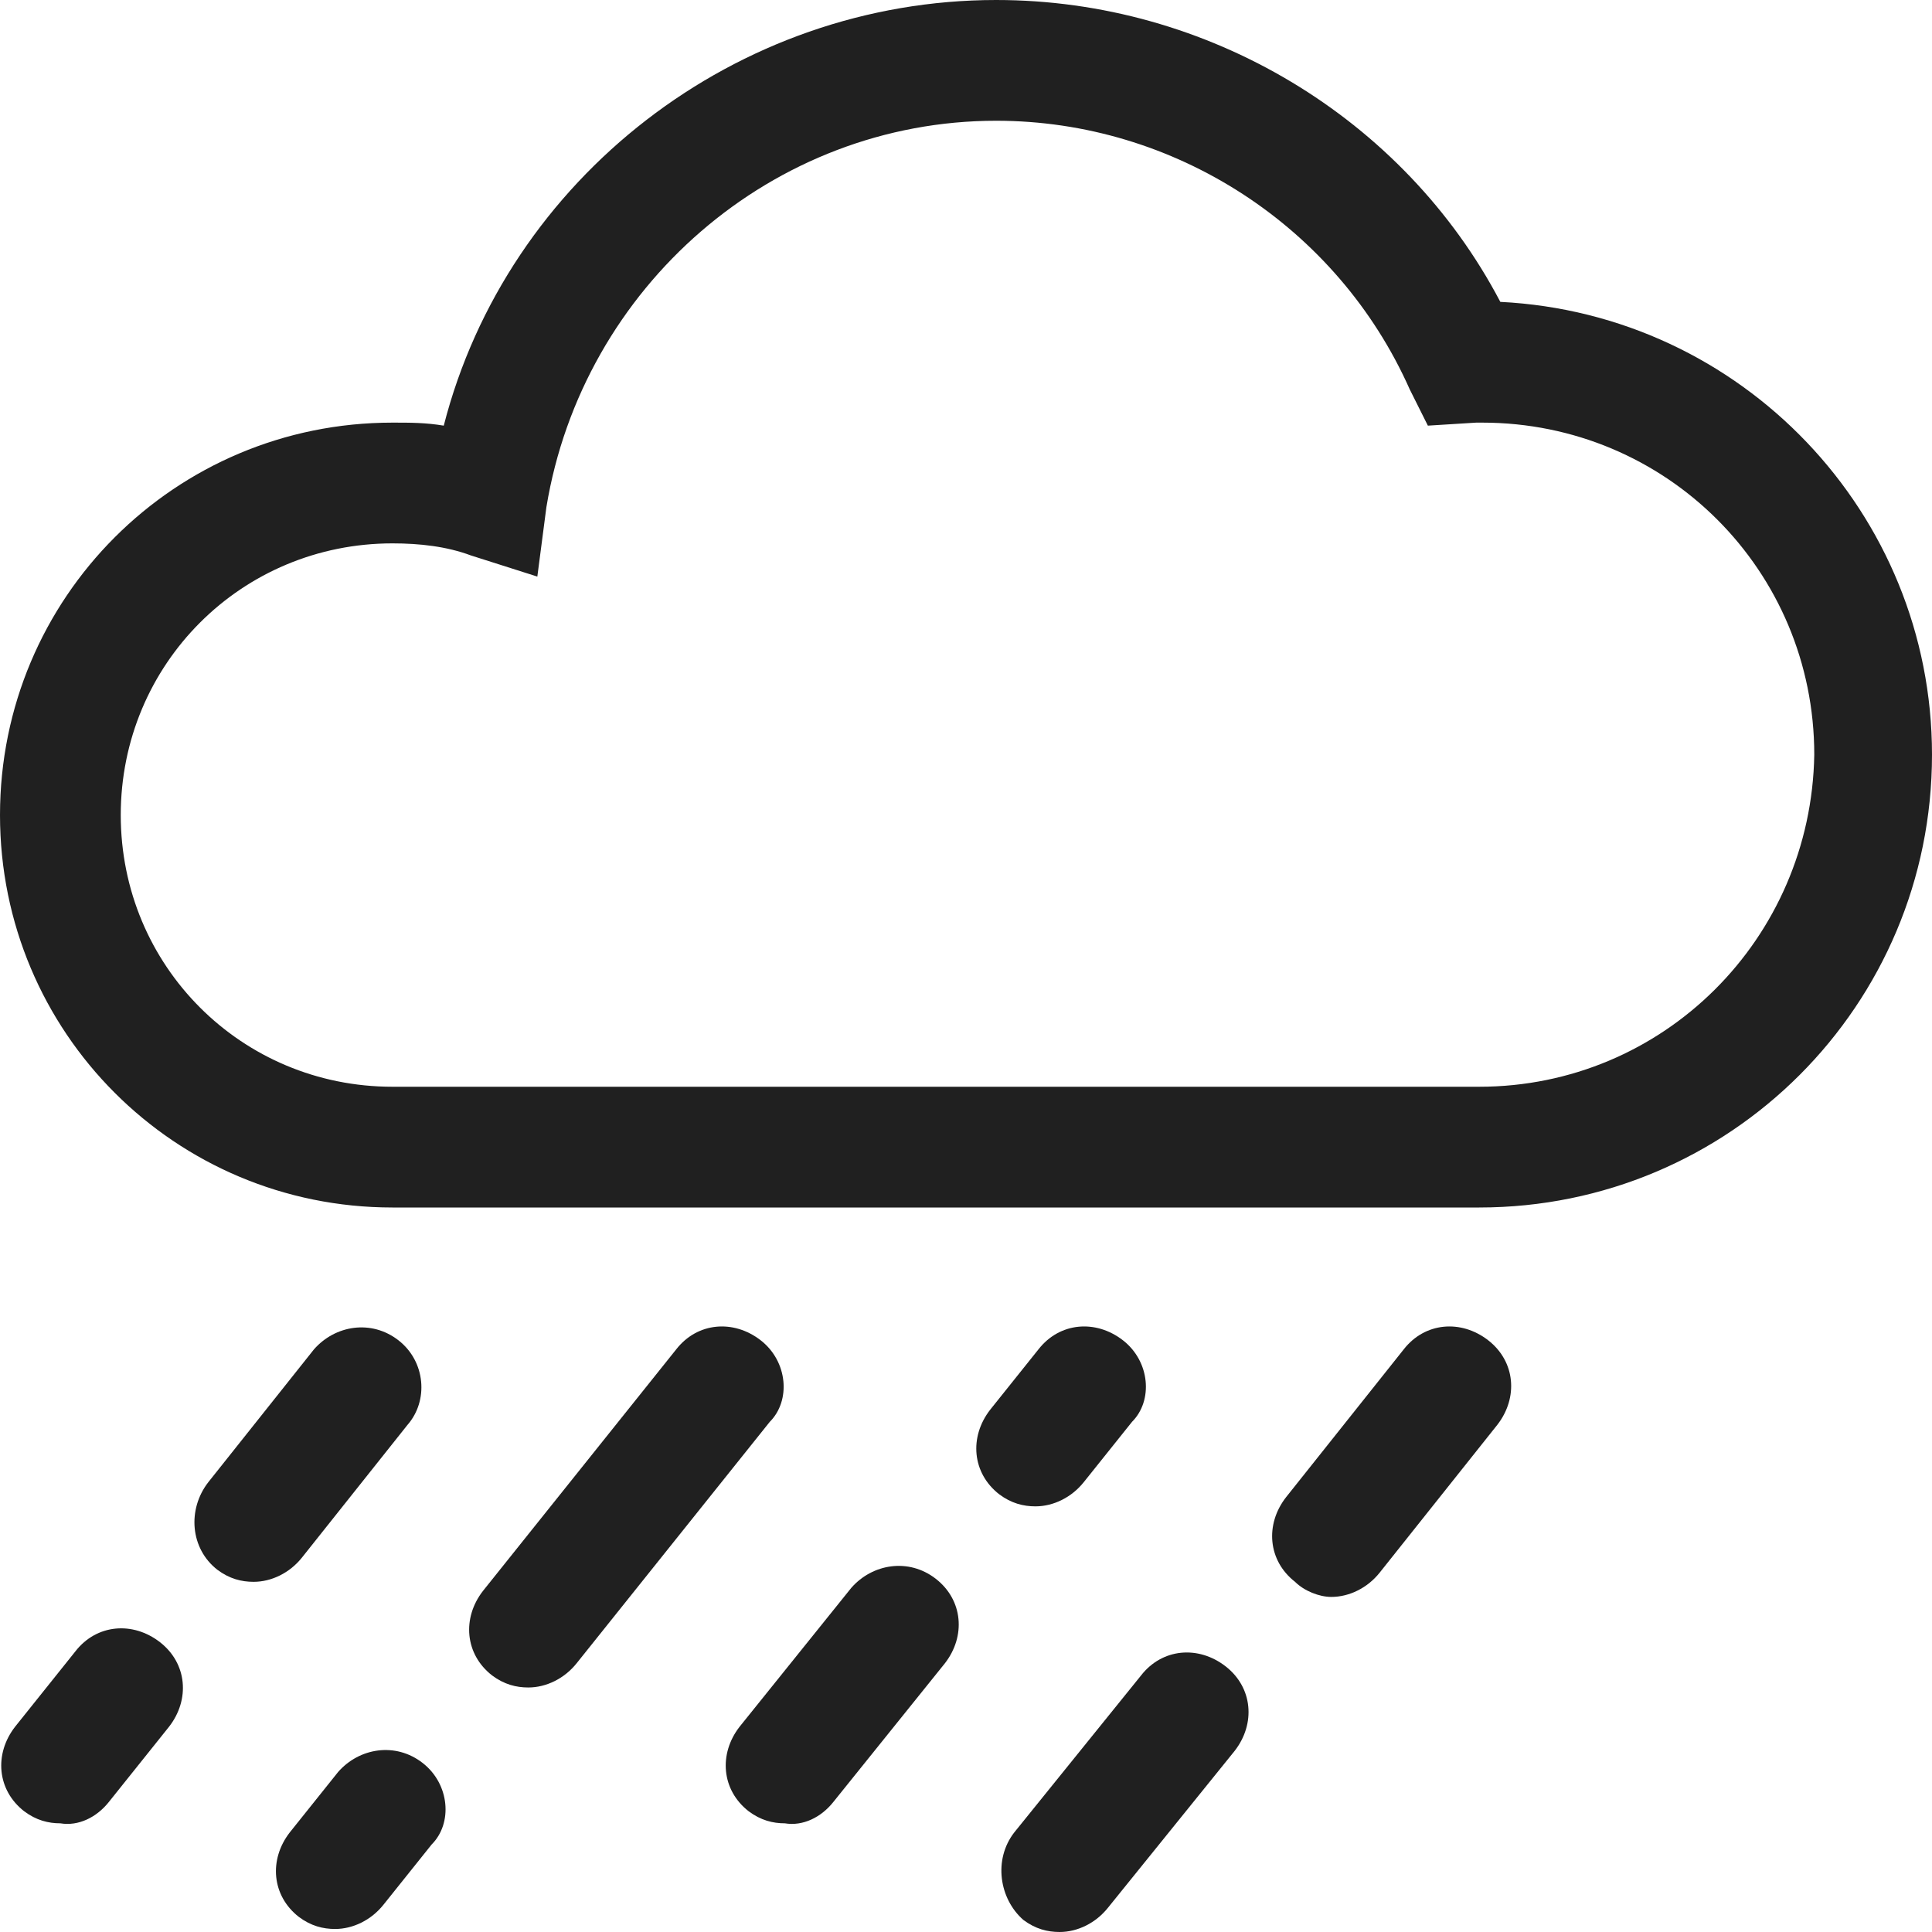
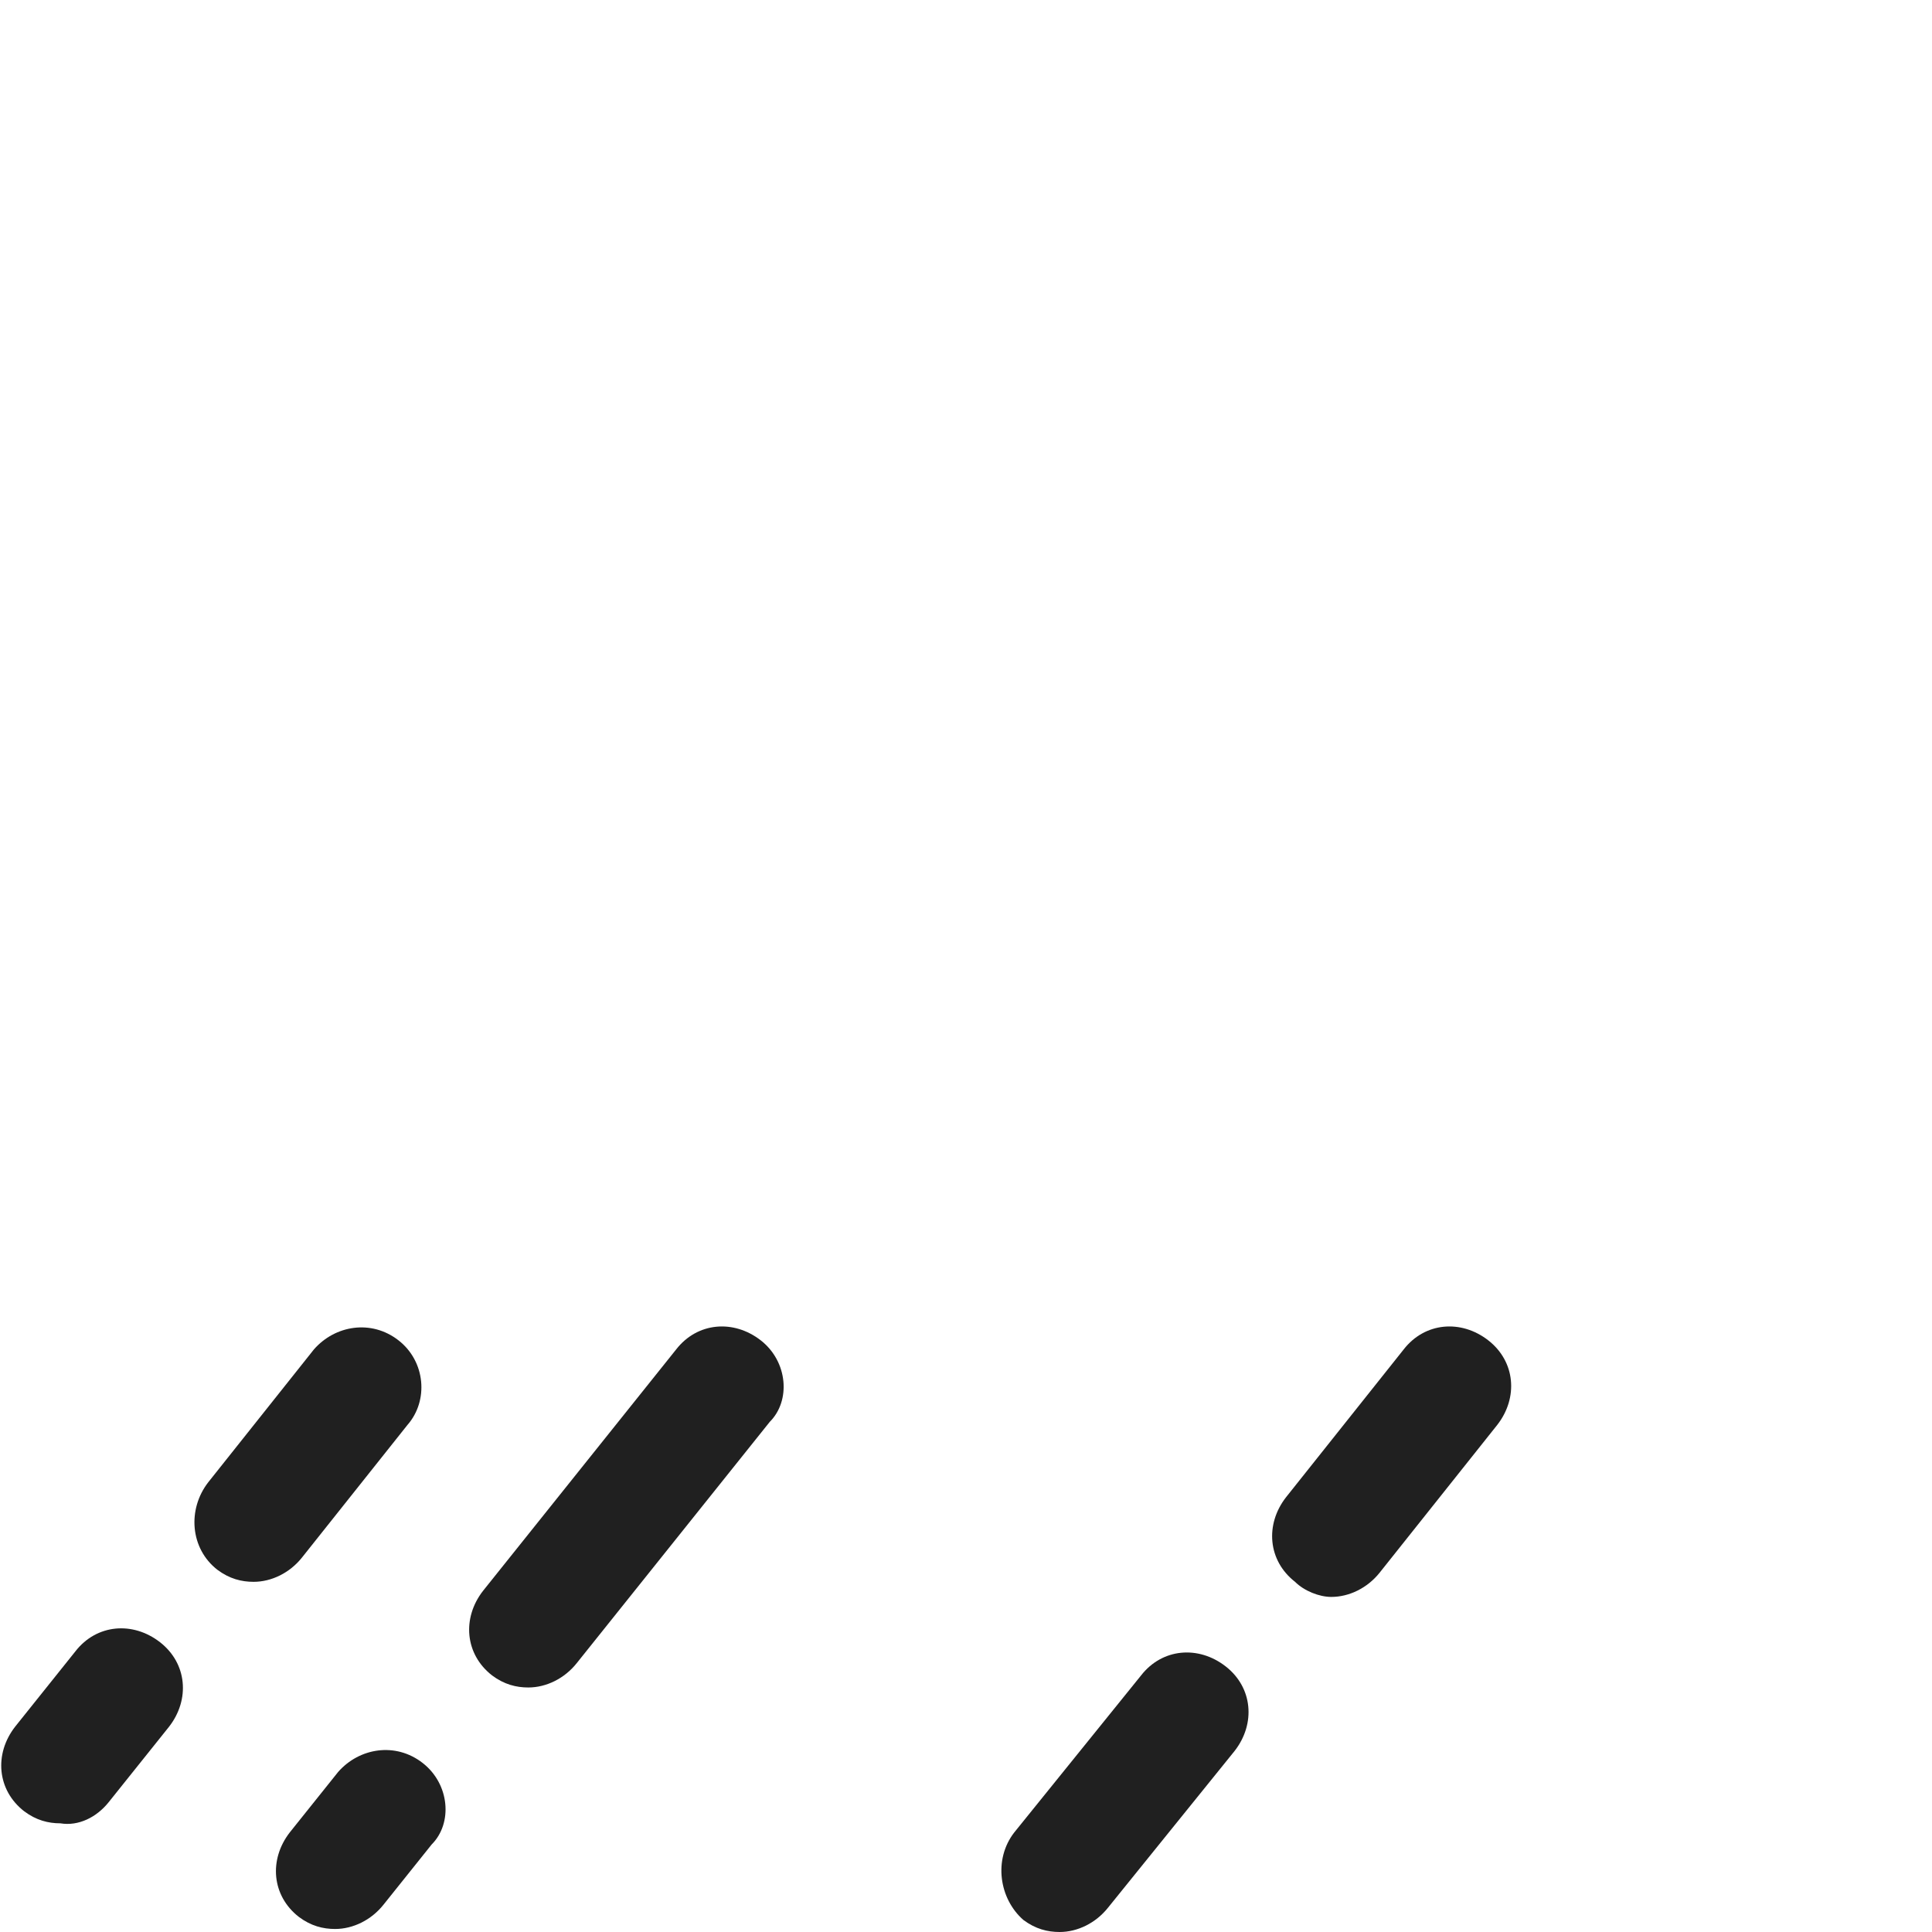
<svg xmlns="http://www.w3.org/2000/svg" version="1.1" id="Layer_2" x="0px" y="0px" viewBox="0 0 64 64" style="enable-background:new 0 0 64 64;" xml:space="preserve">
  <style type="text/css">
	.st0{fill:#202020;}
</style>
  <g>
-     <path class="st0" d="M49.7,10C46.5,3.9,40,0,33,0c-8.6,0-16.2,5.9-18.3,14.1C14.1,14,13.6,14,13,14C5.8,14,0,19.8,0,27   s5.8,13,13,13l36,0c8.3,0,15-6.7,15-15C64,17,57.7,10.4,49.7,10z M49,36l-36,0c-5,0-9-4-9-9s4-9,9-9c0.9,0,1.8,0.1,2.6,0.4l2.2,0.7   l0.3-2.3C19.3,9.5,25.6,4,33,4c5.9,0,11.3,3.5,13.7,8.9l0.6,1.2l1.6-0.1c0.1,0,0.1,0,0.2,0c6.1,0,11,4.9,11,11   C60,31.1,55.1,36,49,36z" />
    <path class="st0" d="M3.6,59.7l2-2.5c0.7-0.9,0.6-2.1-0.3-2.8c-0.9-0.7-2.1-0.6-2.8,0.3l-2,2.5c-0.7,0.9-0.6,2.1,0.3,2.8   c0.4,0.3,0.8,0.4,1.2,0.4C2.6,60.5,3.2,60.2,3.6,59.7z" />
    <path class="st0" d="M13.2,44.4c-0.9-0.7-2.1-0.5-2.8,0.3l-3.5,4.4C6.2,50,6.3,51.3,7.2,52c0.4,0.3,0.8,0.4,1.2,0.4   c0.6,0,1.2-0.3,1.6-0.8l3.5-4.4C14.2,46.4,14.1,45.1,13.2,44.4z" />
    <path class="st0" d="M14,58.4c-0.9-0.7-2.1-0.5-2.8,0.3l-1.6,2c-0.7,0.9-0.6,2.1,0.3,2.8c0.4,0.3,0.8,0.4,1.2,0.4   c0.6,0,1.2-0.3,1.6-0.8l1.6-2C15,60.4,14.9,59.1,14,58.4z" />
    <path class="st0" d="M25.2,44.4c-0.9-0.7-2.1-0.6-2.8,0.3l-6.4,8c-0.7,0.9-0.6,2.1,0.3,2.8c0.4,0.3,0.8,0.4,1.2,0.4   c0.6,0,1.2-0.3,1.6-0.8l6.4-8C26.2,46.4,26.1,45.1,25.2,44.4z" />
-     <path class="st0" d="M27.6,59.7l3.7-4.6c0.7-0.9,0.6-2.1-0.3-2.8c-0.9-0.7-2.1-0.5-2.8,0.3l-3.7,4.6c-0.7,0.9-0.6,2.1,0.3,2.8   c0.4,0.3,0.8,0.4,1.2,0.4C26.6,60.5,27.2,60.2,27.6,59.7z" />
-     <path class="st0" d="M37.2,44.4c-0.9-0.7-2.1-0.6-2.8,0.3l-1.6,2c-0.7,0.9-0.6,2.1,0.3,2.8c0.4,0.3,0.8,0.4,1.2,0.4   c0.6,0,1.2-0.3,1.6-0.8l1.6-2C38.2,46.4,38.1,45.1,37.2,44.4z" />
    <path class="st0" d="M33.9,63.6c0.4,0.3,0.8,0.4,1.2,0.4c0.6,0,1.2-0.3,1.6-0.8l4.2-5.2c0.7-0.9,0.6-2.1-0.3-2.8   c-0.9-0.7-2.1-0.6-2.8,0.3l-4.2,5.2C32.9,61.6,33.1,62.9,33.9,63.6z" />
    <path class="st0" d="M44.1,52.9c0.6,0,1.2-0.3,1.6-0.8l3.9-4.9c0.7-0.9,0.6-2.1-0.3-2.8c-0.9-0.7-2.1-0.6-2.8,0.3l-3.9,4.9   c-0.7,0.9-0.6,2.1,0.3,2.8C43.2,52.7,43.7,52.9,44.1,52.9z" />
  </g>
</svg>